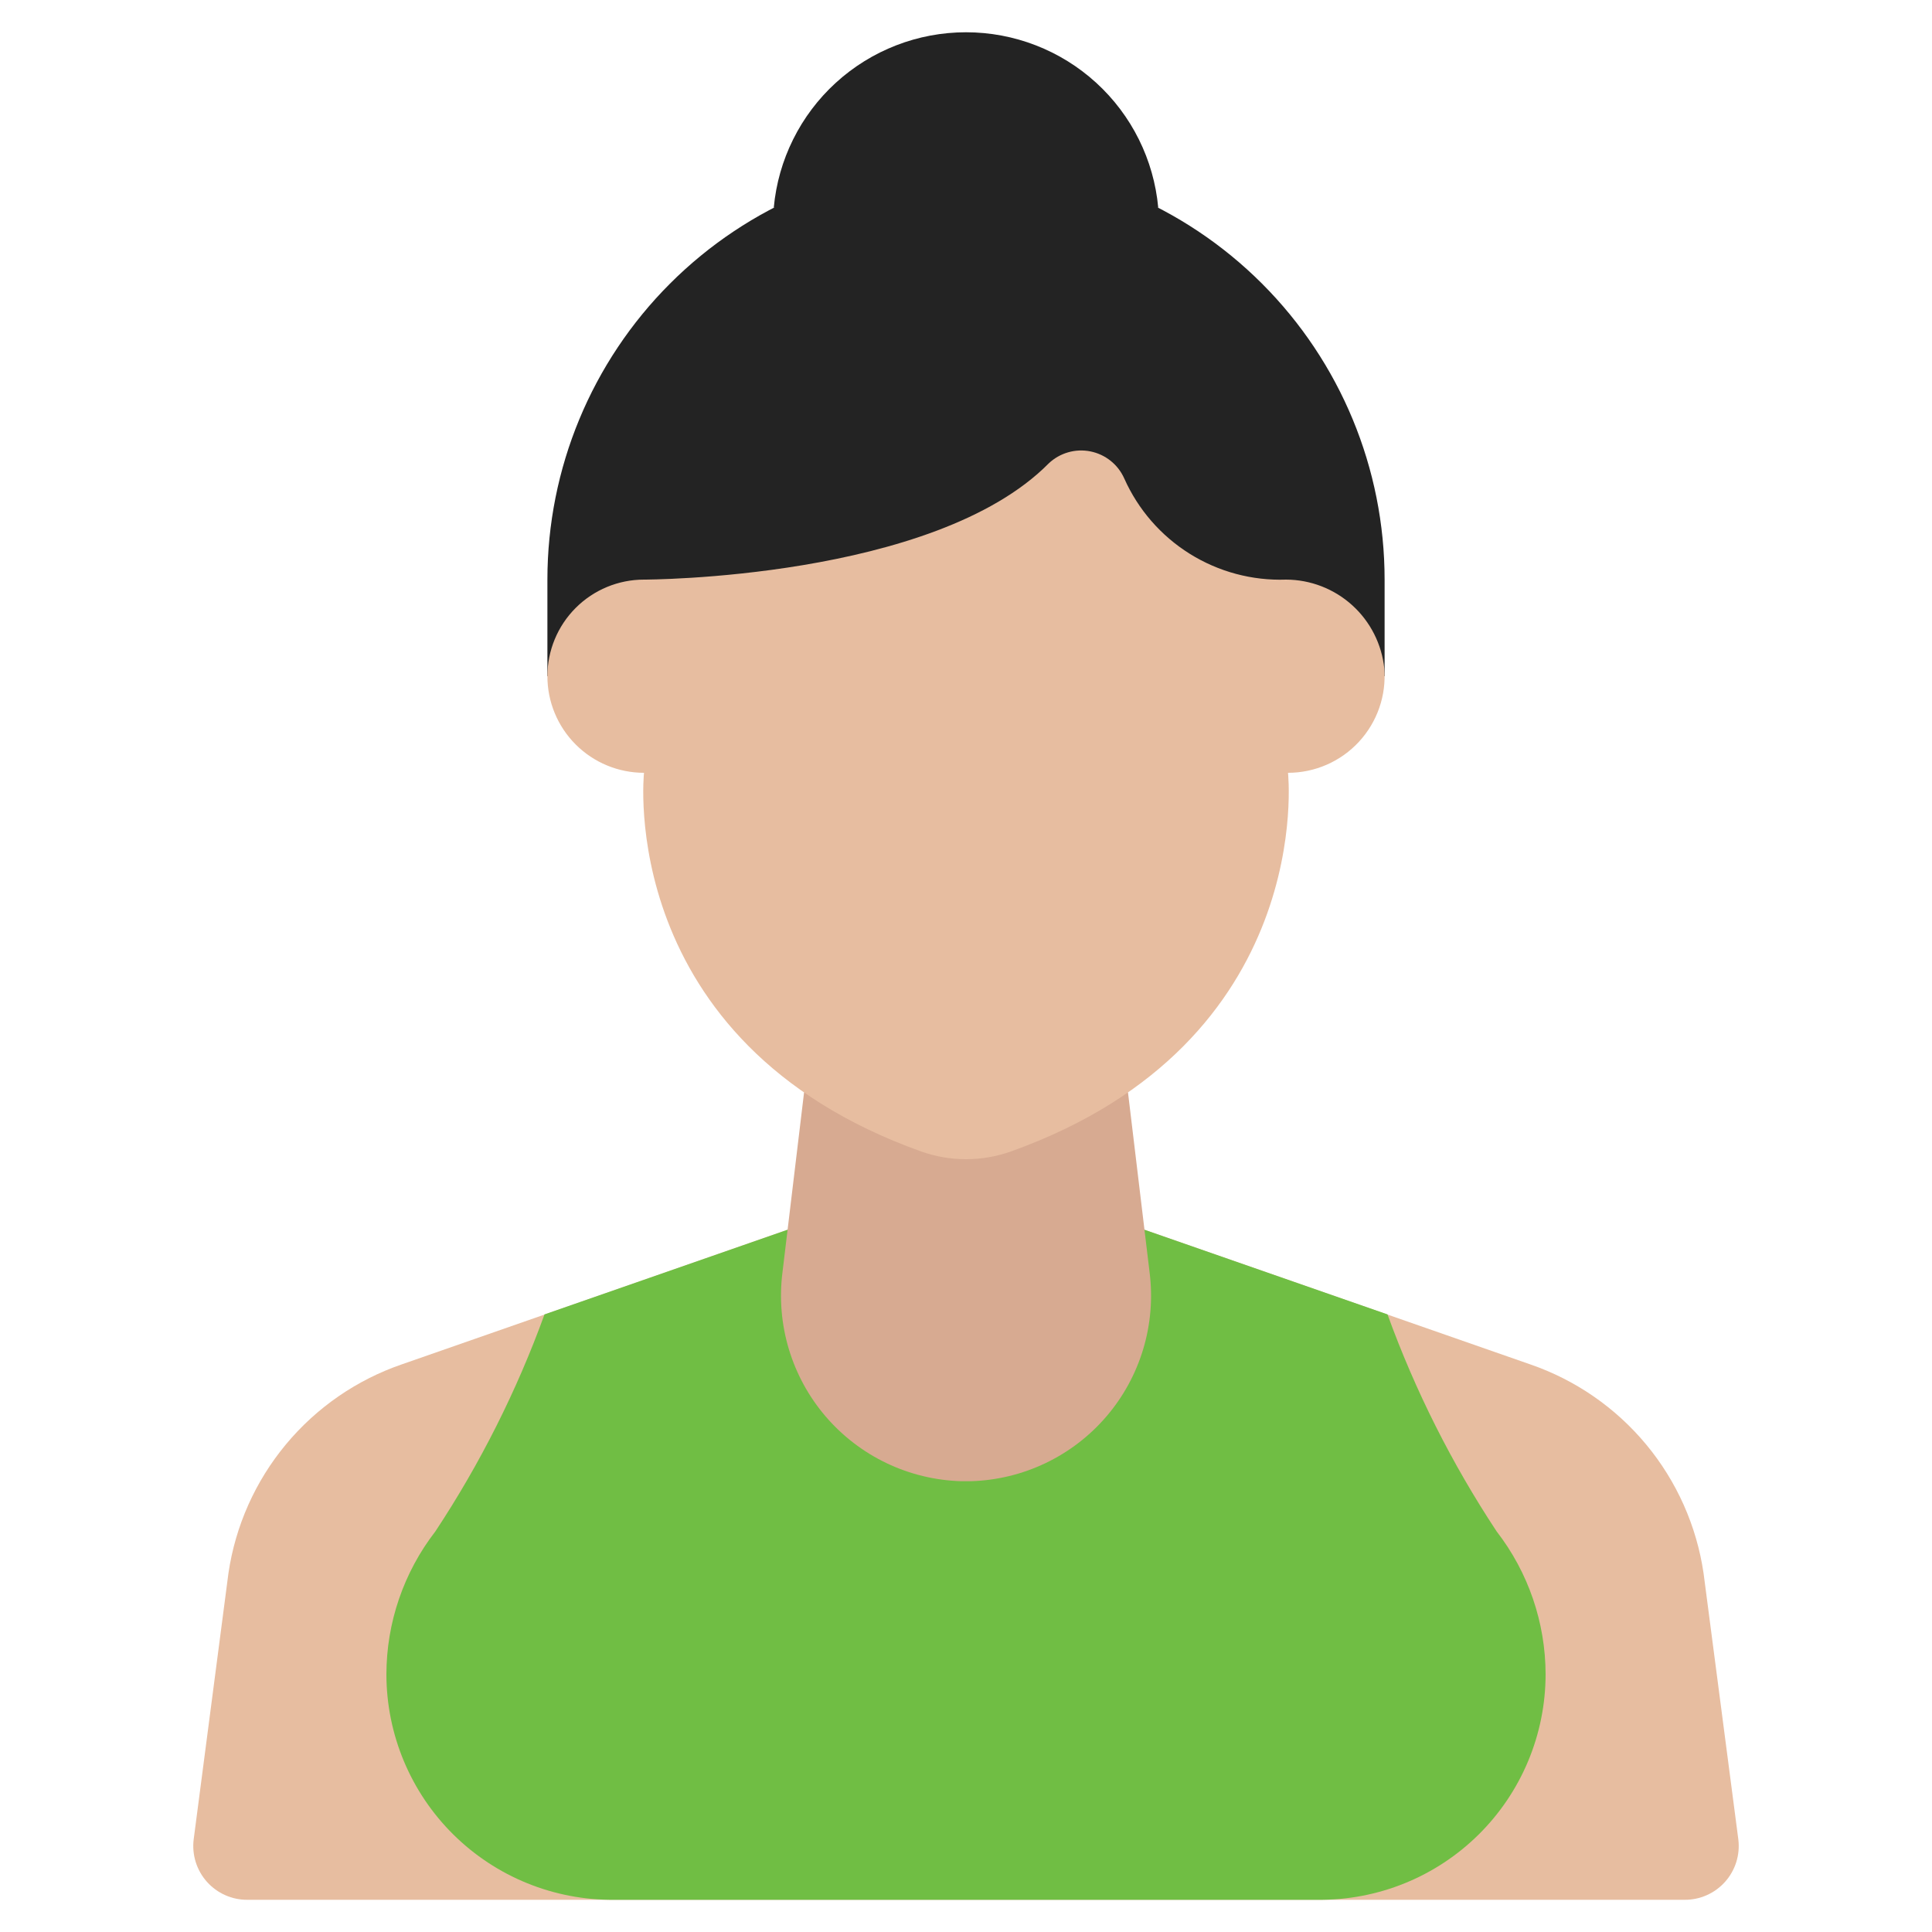
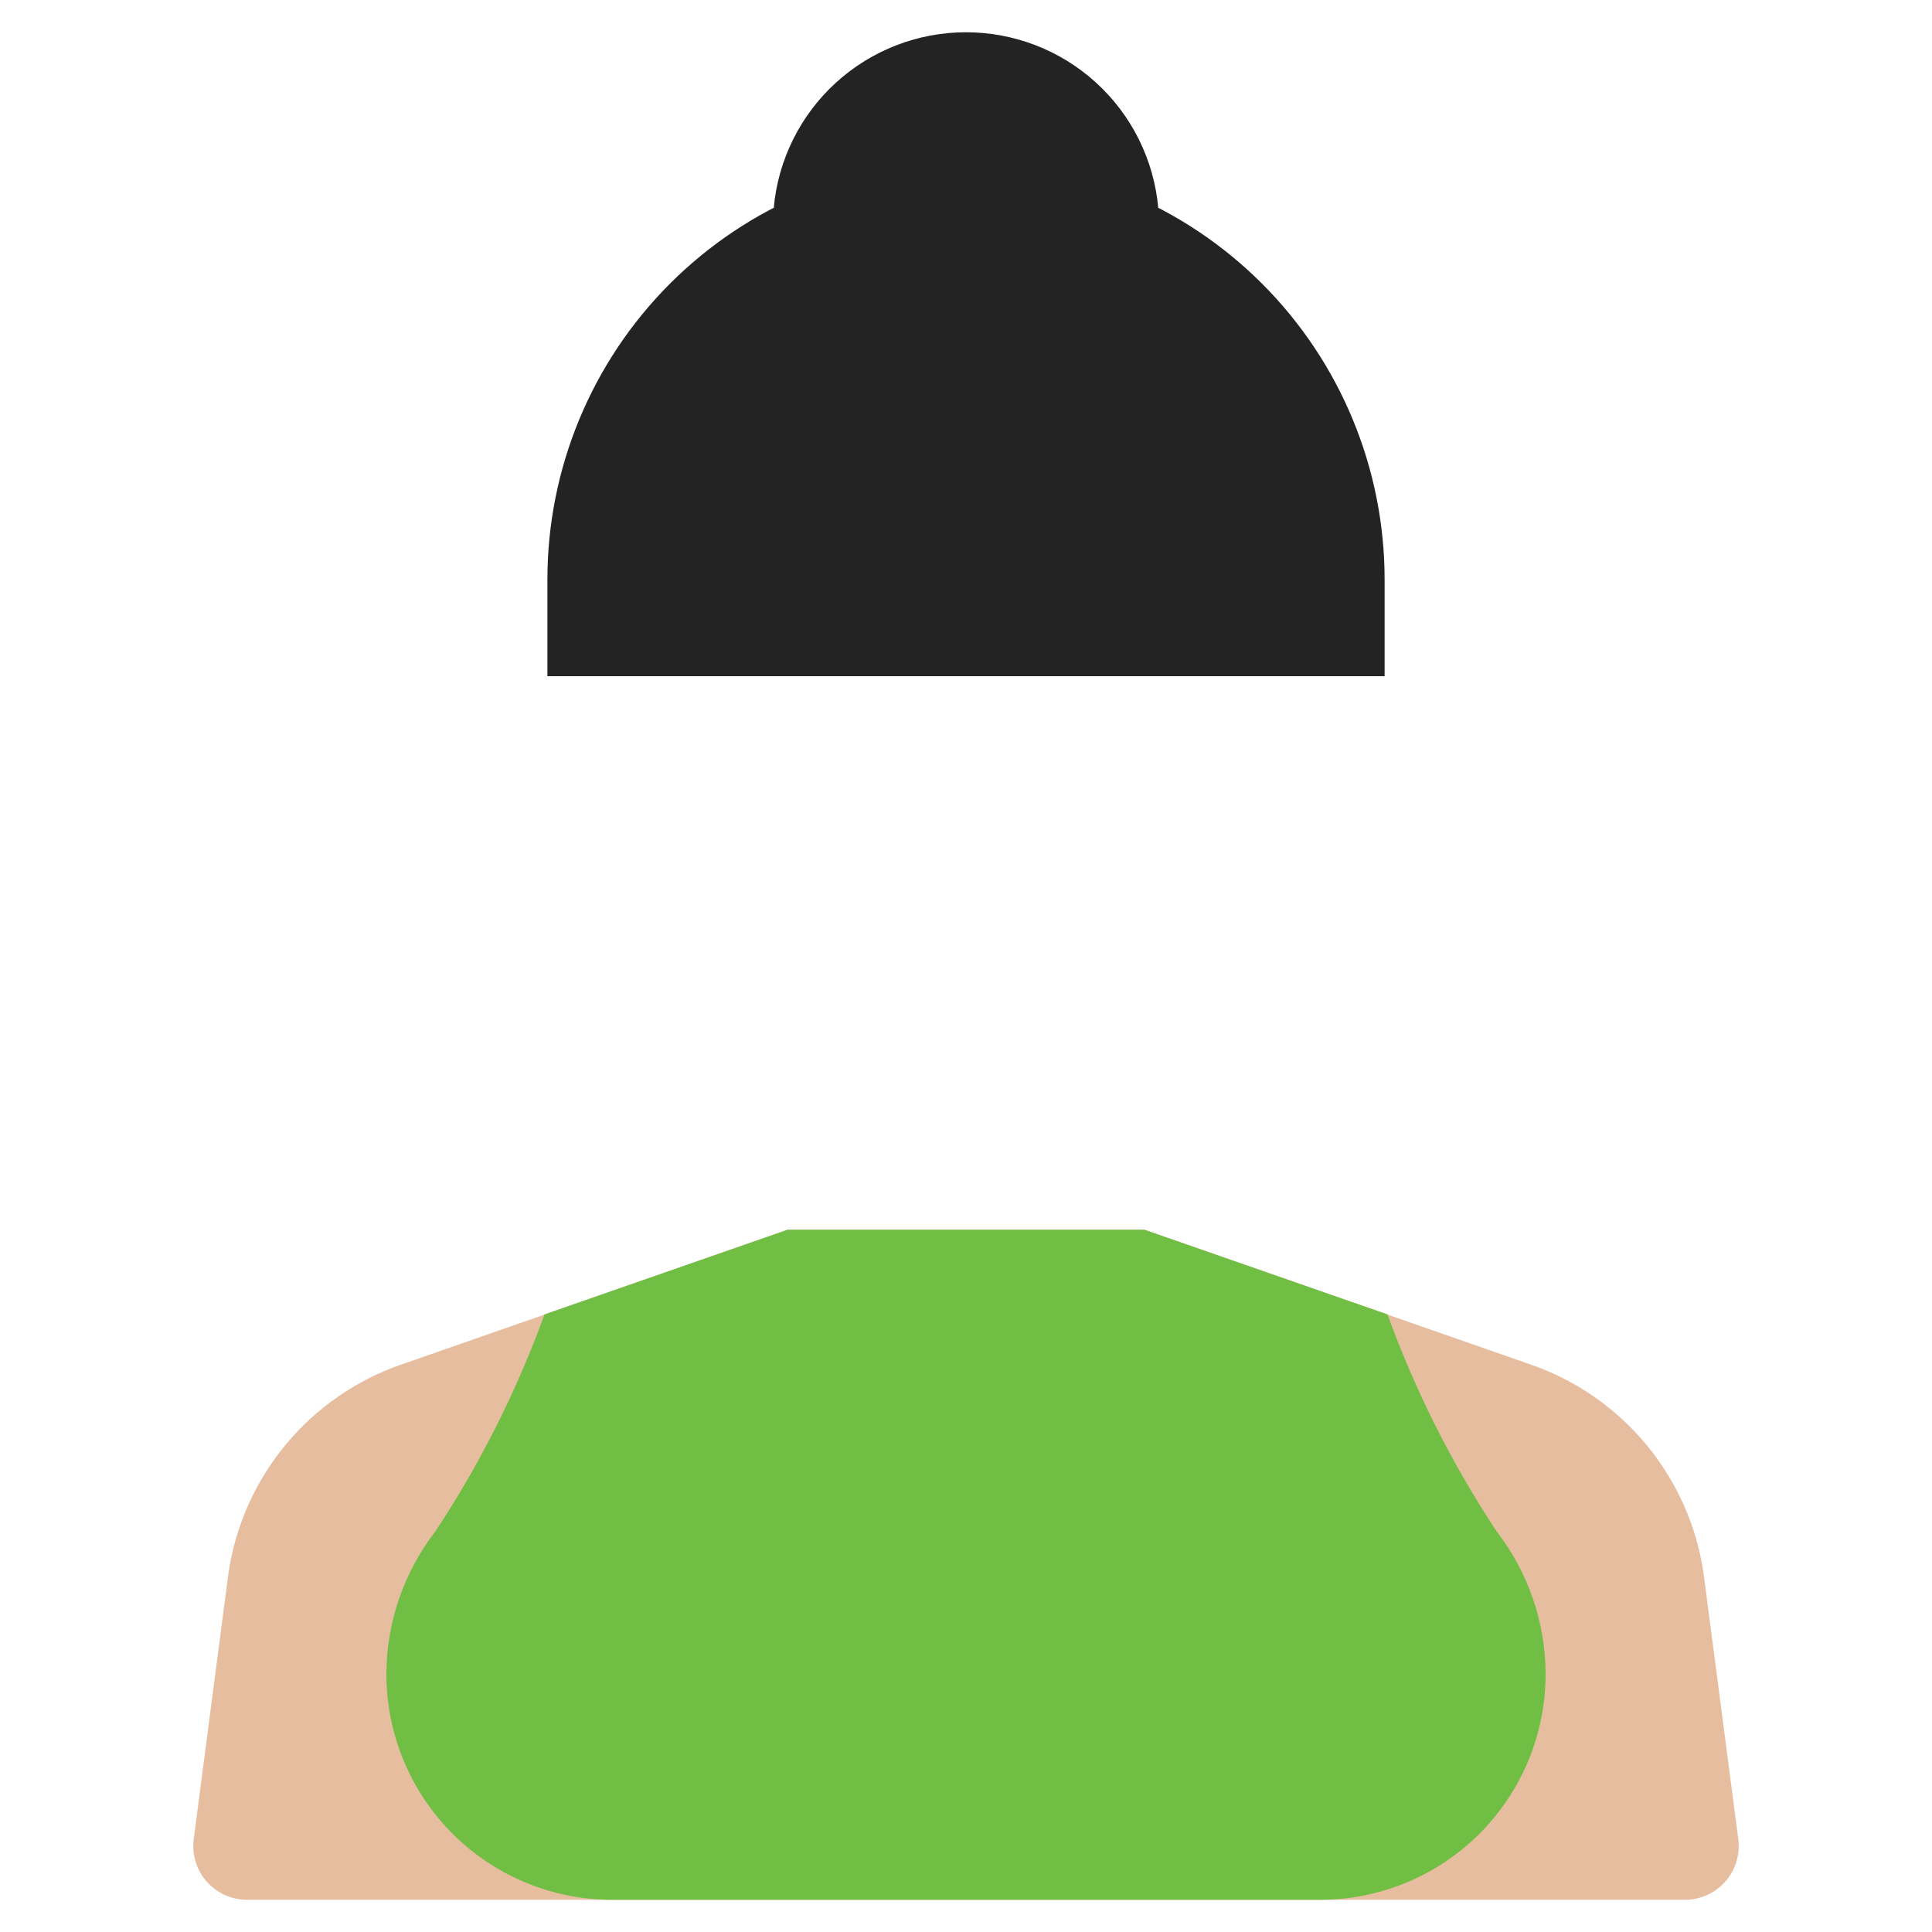
<svg xmlns="http://www.w3.org/2000/svg" width="512" height="512" viewBox="0 0 512 512" fill="none">
  <path d="M446.431 503.466C448.454 503.48 450.458 503.062 452.308 502.241C454.157 501.42 455.811 500.215 457.159 498.705C458.507 497.196 459.518 495.417 460.126 493.486C460.733 491.556 460.922 489.518 460.681 487.509L451.465 416.938C449.621 404.376 444.354 392.564 436.243 382.795C428.132 373.027 417.488 365.679 405.479 361.557L303.267 325.888H208.735L106.522 361.557C94.513 365.679 83.87 373.027 75.759 382.795C67.647 392.564 62.381 404.376 60.536 416.938L51.32 487.509C51.079 489.518 51.269 491.556 51.876 493.486C52.483 495.417 53.495 497.196 54.843 498.705C56.191 500.215 57.844 501.42 59.694 502.241C61.544 503.062 63.547 503.48 65.571 503.466H446.431Z" fill="#E7BDA0" />
  <path d="M409.6 443.733C409.589 451.625 408.017 459.436 404.974 466.717C401.931 473.999 397.477 480.606 391.869 486.158C386.261 491.71 379.61 496.098 372.299 499.069C364.988 502.039 357.161 503.534 349.27 503.466H162.731C154.84 503.534 147.013 502.039 139.702 499.069C132.391 496.098 125.74 491.71 120.132 486.158C114.524 480.606 110.07 473.999 107.027 466.717C103.984 459.436 102.411 451.625 102.4 443.733C102.418 430.017 106.979 416.694 115.371 405.845C127.244 387.879 136.954 368.574 144.299 348.33L208.726 325.888H303.275L367.702 348.33C375.047 368.574 384.757 387.879 396.63 405.845C405.022 416.694 409.583 430.017 409.6 443.733Z" fill="#70BE44" />
  <path d="M205.057 55.04C206.221 42.334 212.091 30.52 221.516 21.919C230.942 13.318 243.241 8.55 256.001 8.55C268.76 8.55 281.06 13.318 290.485 21.919C299.91 30.52 305.781 42.334 306.945 55.04H205.057Z" fill="#232323" />
  <path d="M145.068 179.2V153.6C145.068 124.179 156.756 95.963 177.56 75.159C198.364 54.355 226.58 42.667 256.002 42.667C285.423 42.667 313.639 54.355 334.443 75.159C355.247 95.963 366.935 124.179 366.935 153.6V179.2H145.068Z" fill="#232323" />
-   <path d="M298.924 289.451L304.659 337.238C305.515 344.042 304.938 350.95 302.966 357.518C300.994 364.086 297.67 370.169 293.208 375.376C288.745 380.584 283.243 384.8 277.055 387.755C270.866 390.71 264.128 392.338 257.273 392.534H254.713C247.858 392.333 241.12 390.701 234.933 387.742C228.746 384.784 223.246 380.563 218.787 375.353C214.328 370.142 211.008 364.056 209.04 357.486C207.072 350.916 206.501 344.008 207.362 337.204L213.096 289.417L298.924 289.451Z" fill="#D7AA91" />
-   <path d="M170.668 204.801C163.879 204.801 157.367 202.103 152.566 197.302C147.765 192.502 145.068 185.99 145.068 179.201C145.068 172.411 147.765 165.9 152.566 161.099C157.367 156.298 163.879 153.601 170.668 153.601C170.668 153.601 247.468 153.601 277.915 122.812C279.367 121.435 281.128 120.427 283.051 119.872C284.973 119.316 287.001 119.231 288.963 119.622C290.926 120.014 292.766 120.87 294.328 122.12C295.891 123.37 297.13 124.977 297.943 126.806C301.609 135.033 307.647 141.979 315.285 146.753C322.923 151.527 331.813 153.911 340.814 153.601C347.305 153.622 353.557 156.045 358.366 160.404C363.175 164.762 366.2 170.747 366.858 177.204C367.134 180.723 366.678 184.262 365.52 187.596C364.362 190.931 362.527 193.991 360.13 196.583C357.734 199.174 354.826 201.242 351.592 202.656C348.357 204.071 344.865 204.801 341.335 204.801C341.335 204.801 349.126 276.114 267.889 305.153C260.199 307.883 251.804 307.883 244.115 305.153C162.877 276.114 170.668 204.801 170.668 204.801Z" fill="#E7BDA0" />
</svg>